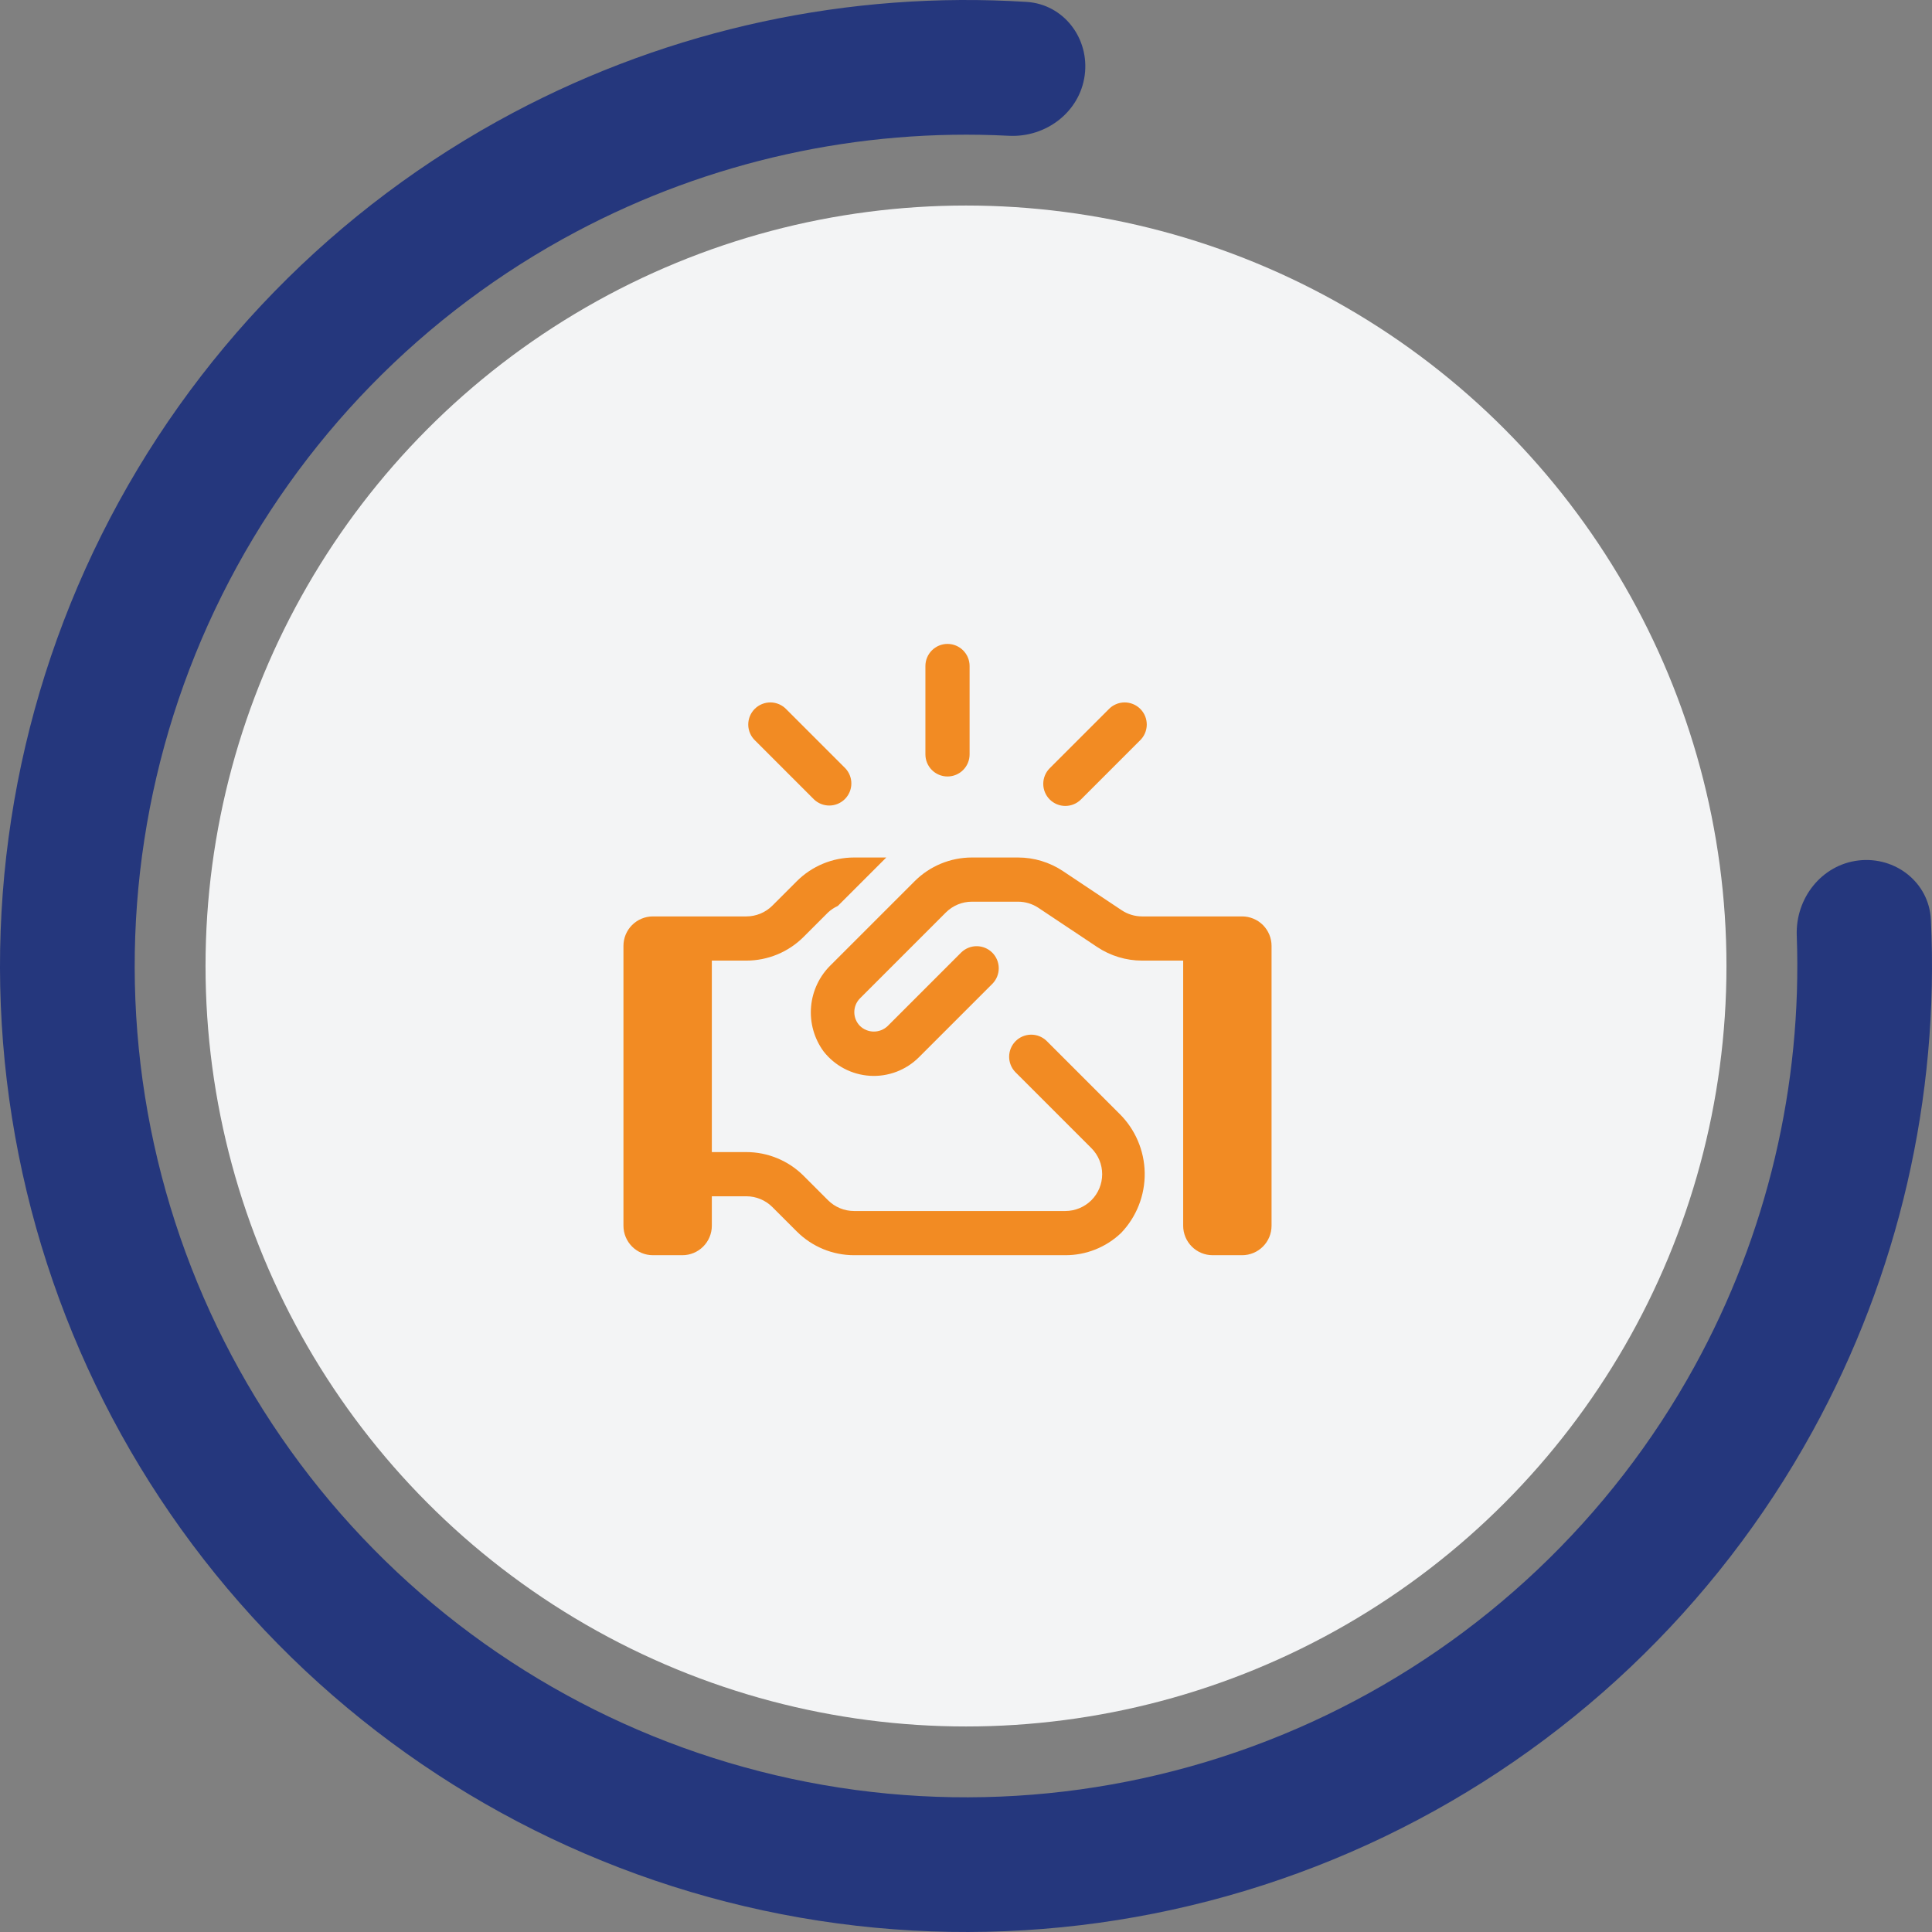
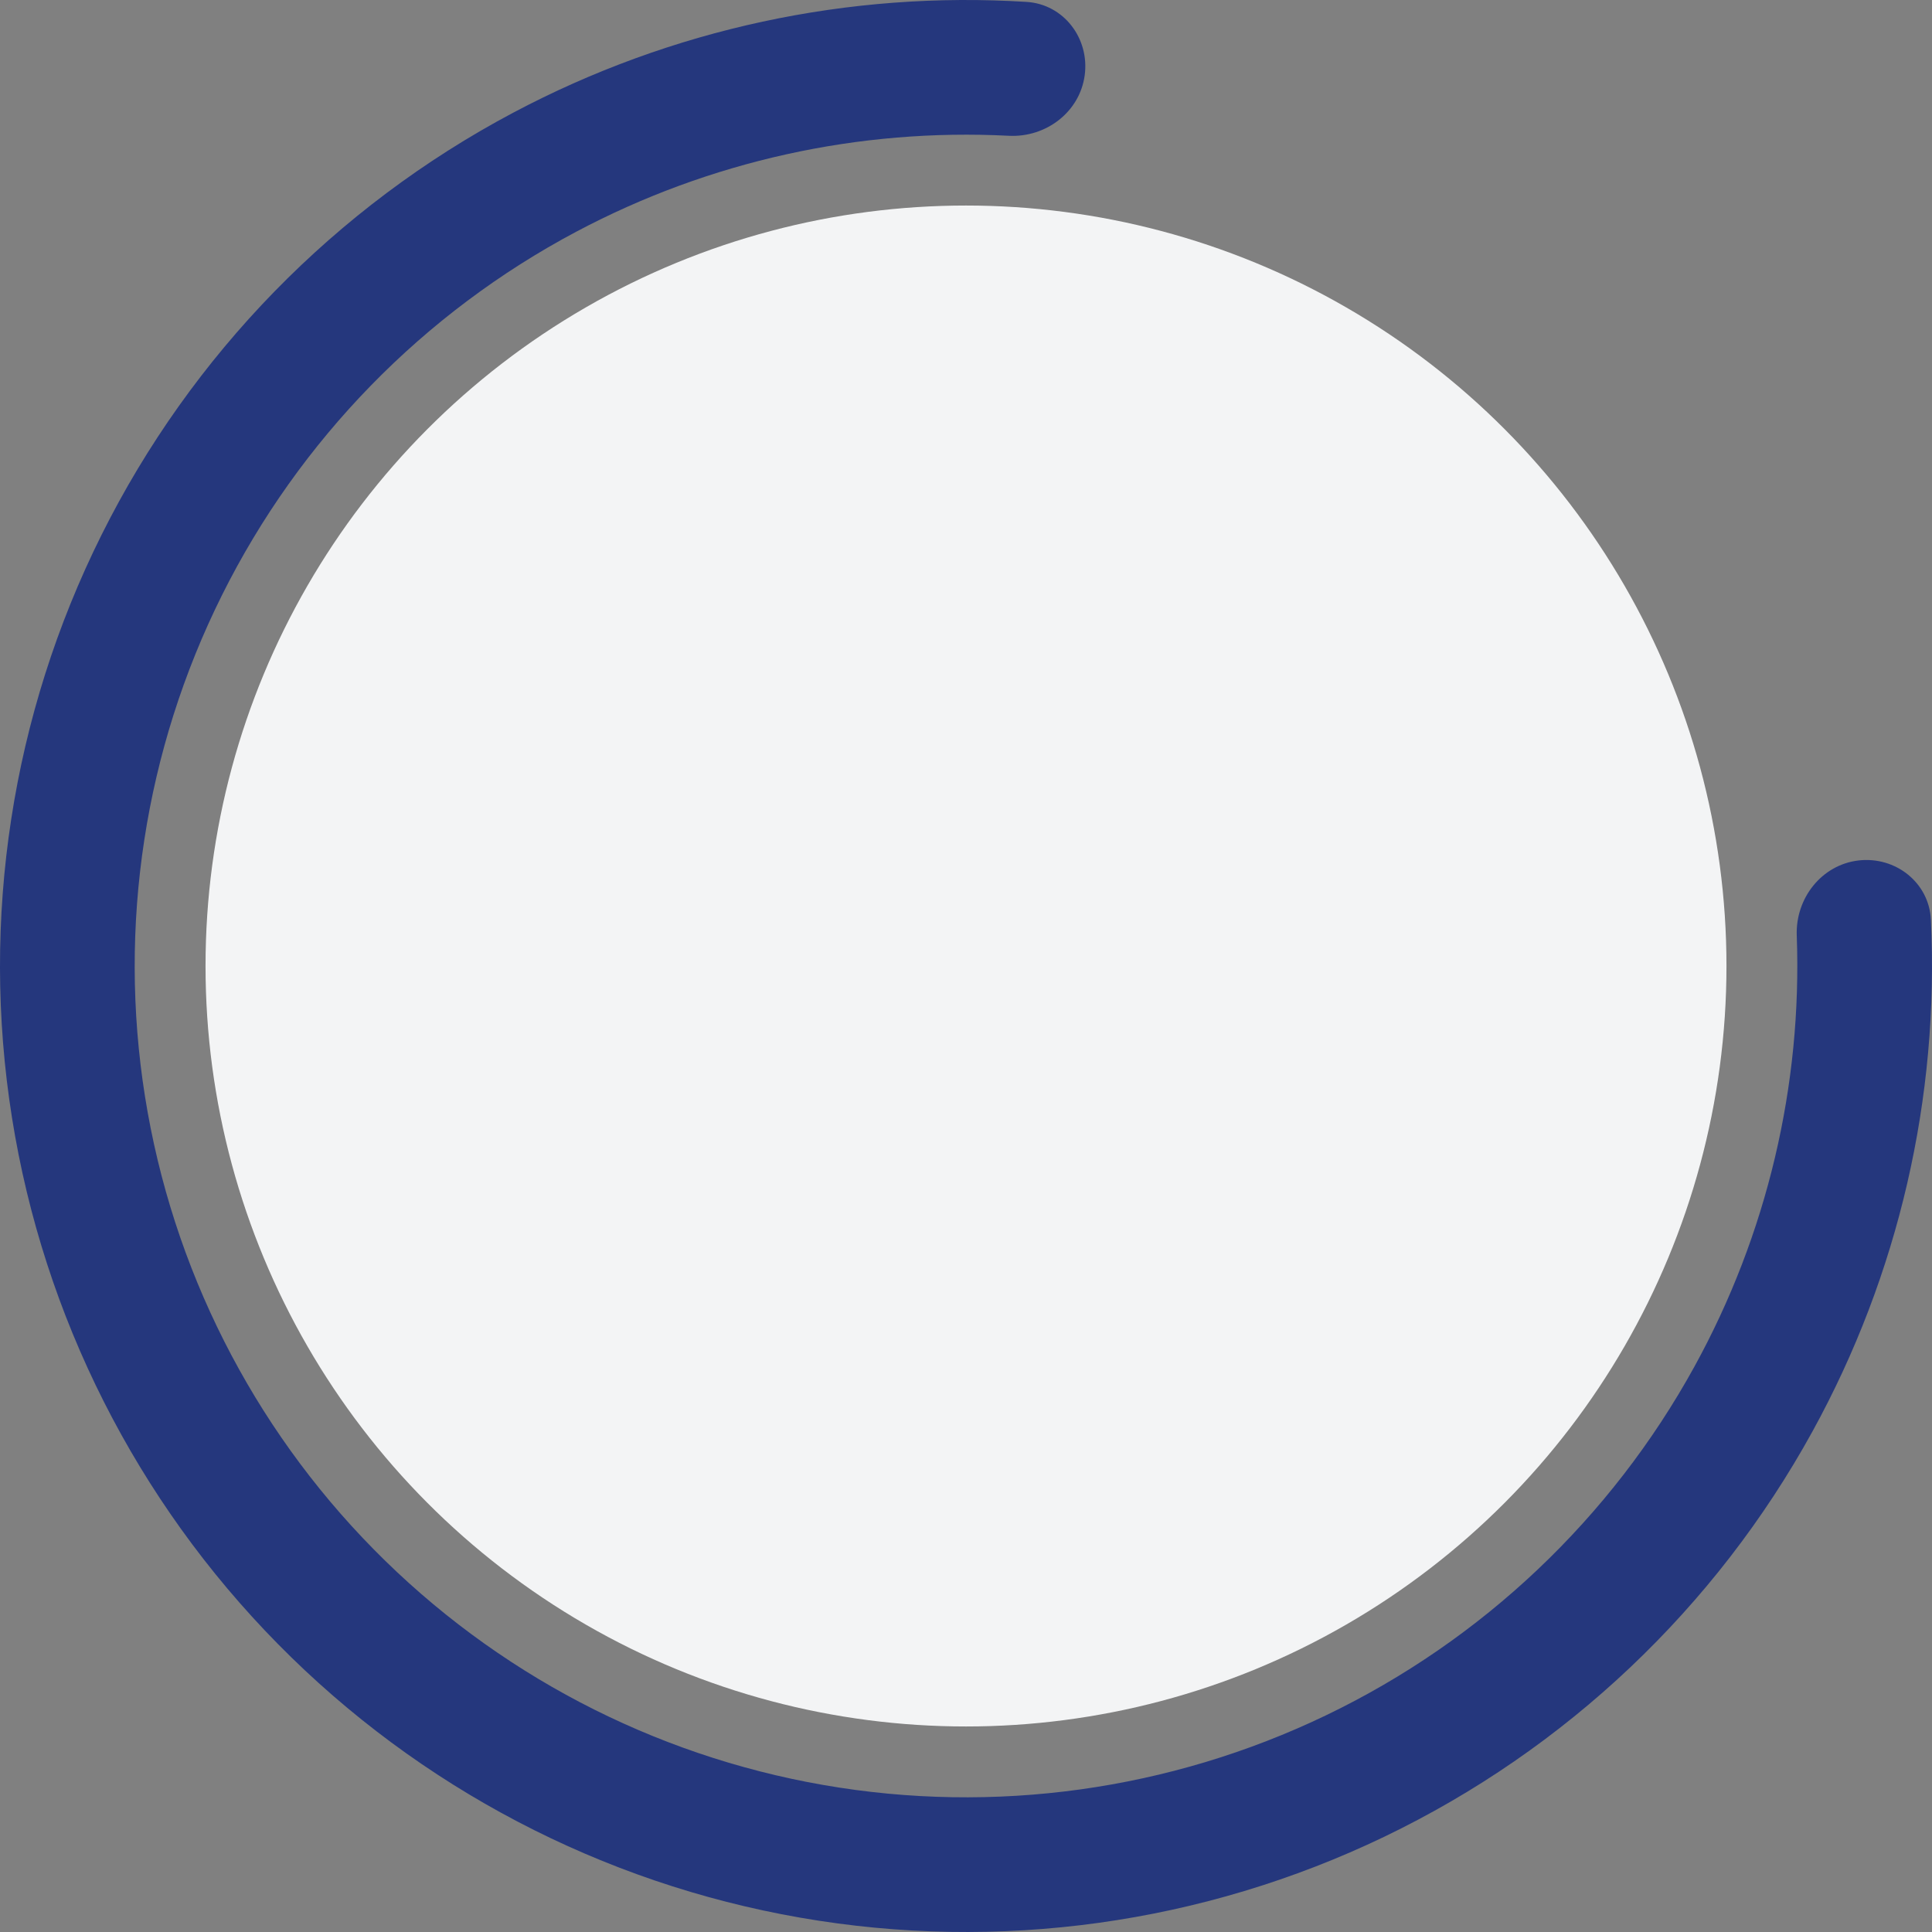
<svg xmlns="http://www.w3.org/2000/svg" width="188" height="188" viewBox="0 0 188 188" fill="none">
  <rect x="0" y="0" width="188" height="188" fill="#808080" stroke="none" />
  <path d="M105.552 7.319C106.031 3.732 103.509 0.412 99.897 0.185C82.612 -0.902 65.315 2.807 49.941 10.965C32.633 20.149 18.627 34.512 9.882 52.046C1.137 69.58 -1.911 89.409 1.166 108.76C4.243 128.111 13.29 146.017 27.042 159.974C40.794 173.932 58.564 183.243 77.868 186.605C97.171 189.968 117.043 187.215 134.705 178.73C152.366 170.245 166.935 156.453 176.374 139.282C184.758 124.031 188.723 106.791 187.892 89.491C187.718 85.876 184.436 83.306 180.842 83.731V83.731C177.248 84.156 174.707 87.416 174.84 91.033C175.375 105.613 171.957 120.112 164.889 132.969C156.766 147.745 144.229 159.614 129.029 166.916C113.83 174.218 96.729 176.588 80.117 173.694C63.505 170.8 48.212 162.787 36.378 150.776C24.543 138.765 16.757 123.355 14.11 106.702C11.462 90.049 14.084 72.985 21.61 57.896C29.136 42.806 41.189 30.445 56.084 22.542C69.044 15.665 83.592 12.462 98.163 13.213C101.777 13.399 105.074 10.907 105.552 7.319V7.319Z" fill="#25377D" />
  <circle cx="94" cy="94" r="74" fill="#F3F4F5" />
  <g clip-path="url(#clip0_1_115)">
-     <path d="M102.147 77.795C101.744 77.392 101.518 76.845 101.518 76.275C101.518 75.705 101.744 75.158 102.147 74.755L107.881 69.022C108.078 68.813 108.316 68.647 108.579 68.532C108.842 68.417 109.125 68.356 109.412 68.352C109.699 68.349 109.984 68.403 110.25 68.511C110.516 68.619 110.757 68.779 110.96 68.982C111.163 69.185 111.324 69.427 111.432 69.693C111.54 69.959 111.593 70.244 111.59 70.531C111.586 70.818 111.524 71.101 111.409 71.364C111.294 71.627 111.128 71.864 110.919 72.062L105.186 77.795C104.783 78.198 104.236 78.425 103.666 78.425C103.096 78.425 102.551 78.198 102.147 77.795ZM92.2 75.558C92.77 75.558 93.317 75.332 93.72 74.929C94.124 74.525 94.35 73.979 94.35 73.408V64.808C94.35 64.238 94.124 63.691 93.72 63.288C93.317 62.885 92.77 62.658 92.2 62.658C91.63 62.658 91.083 62.885 90.68 63.288C90.277 63.691 90.05 64.238 90.05 64.808V73.408C90.05 73.979 90.277 74.525 90.68 74.929C91.083 75.332 91.63 75.558 92.2 75.558ZM101.827 101.272C101.421 100.887 100.88 100.675 100.319 100.682C99.759 100.69 99.223 100.916 98.827 101.312C98.431 101.709 98.205 102.244 98.198 102.805C98.191 103.365 98.403 103.906 98.789 104.313L106.202 111.726C106.874 112.398 107.251 113.309 107.251 114.259C107.251 115.209 106.874 116.121 106.202 116.793C105.528 117.462 104.617 117.839 103.667 117.842H83.108C82.157 117.842 81.246 117.464 80.574 116.793L78.2 114.418C77.468 113.686 76.599 113.105 75.642 112.709C74.685 112.312 73.66 112.108 72.624 112.108H69.267V93.475H72.624C73.66 93.475 74.685 93.271 75.642 92.875C76.599 92.479 77.468 91.898 78.2 91.165L80.574 88.791C80.856 88.529 81.179 88.314 81.53 88.154L86.243 83.442H83.109C82.074 83.442 81.048 83.646 80.092 84.042C79.135 84.438 78.266 85.019 77.534 85.751L75.16 88.125C74.487 88.797 73.576 89.175 72.625 89.175H63.533C62.773 89.175 62.044 89.477 61.506 90.015C60.969 90.552 60.667 91.281 60.667 92.042V119.275C60.667 120.035 60.969 120.764 61.506 121.302C62.044 121.84 62.773 122.142 63.533 122.142H66.4C67.16 122.142 67.889 121.84 68.427 121.302C68.965 120.764 69.267 120.035 69.267 119.275V116.408H72.626C73.576 116.409 74.487 116.786 75.159 117.458L77.535 119.833C78.267 120.565 79.136 121.146 80.092 121.542C81.048 121.938 82.073 122.142 83.108 122.142H103.667C105.688 122.147 107.633 121.371 109.094 119.975C110.599 118.403 111.424 116.301 111.389 114.125C111.354 111.949 110.463 109.875 108.908 108.352L101.827 101.272ZM79.214 77.795C79.621 78.181 80.162 78.393 80.722 78.385C81.283 78.378 81.818 78.152 82.215 77.755C82.611 77.359 82.837 76.823 82.844 76.263C82.851 75.702 82.639 75.161 82.253 74.755L76.519 69.022C76.322 68.813 76.084 68.647 75.821 68.532C75.558 68.417 75.275 68.356 74.988 68.352C74.701 68.349 74.416 68.403 74.15 68.511C73.884 68.619 73.643 68.779 73.44 68.982C73.237 69.185 73.077 69.427 72.969 69.693C72.861 69.959 72.807 70.244 72.811 70.531C72.814 70.818 72.876 71.101 72.991 71.364C73.106 71.627 73.272 71.864 73.481 72.062L79.214 77.795ZM120.867 89.175H111.136C110.428 89.175 109.737 88.965 109.148 88.573L103.437 84.766C102.142 83.903 100.62 83.442 99.064 83.442H94.574C93.539 83.442 92.514 83.645 91.558 84.041C90.602 84.438 89.734 85.018 89.002 85.75L80.881 93.87C79.756 94.949 79.061 96.399 78.925 97.952C78.789 99.504 79.221 101.053 80.142 102.311C80.683 103.003 81.365 103.573 82.143 103.982C82.921 104.391 83.776 104.63 84.653 104.684C85.53 104.738 86.409 104.604 87.231 104.293C88.052 103.982 88.799 103.5 89.42 102.879L96.587 95.712C96.977 95.306 97.192 94.764 97.187 94.201C97.181 93.638 96.955 93.1 96.557 92.702C96.159 92.304 95.621 92.078 95.059 92.072C94.496 92.066 93.953 92.282 93.547 92.671L86.381 99.838C86.019 100.186 85.536 100.38 85.034 100.38C84.532 100.38 84.05 100.186 83.688 99.838C83.331 99.481 83.131 98.996 83.131 98.492C83.131 97.987 83.331 97.503 83.688 97.145L92.041 88.791C92.374 88.459 92.769 88.195 93.204 88.014C93.639 87.834 94.105 87.742 94.576 87.742H99.065C99.772 87.742 100.464 87.951 101.052 88.344L106.763 92.151C108.058 93.014 109.58 93.475 111.136 93.475H115.133V119.275C115.133 120.035 115.435 120.764 115.973 121.302C116.511 121.84 117.24 122.142 118 122.142H120.867C121.627 122.142 122.356 121.84 122.894 121.302C123.431 120.764 123.733 120.035 123.733 119.275V92.042C123.733 91.665 123.659 91.292 123.515 90.945C123.371 90.597 123.16 90.281 122.894 90.014C122.628 89.748 122.312 89.537 121.964 89.393C121.616 89.249 121.243 89.175 120.867 89.175Z" fill="#F28B23" />
-   </g>
+     </g>
  <defs>
    <clipPath id="clip0_1_115">
      <rect width="68.8" height="86" fill="white" transform="translate(57.8 58)" />
    </clipPath>
  </defs>
</svg>